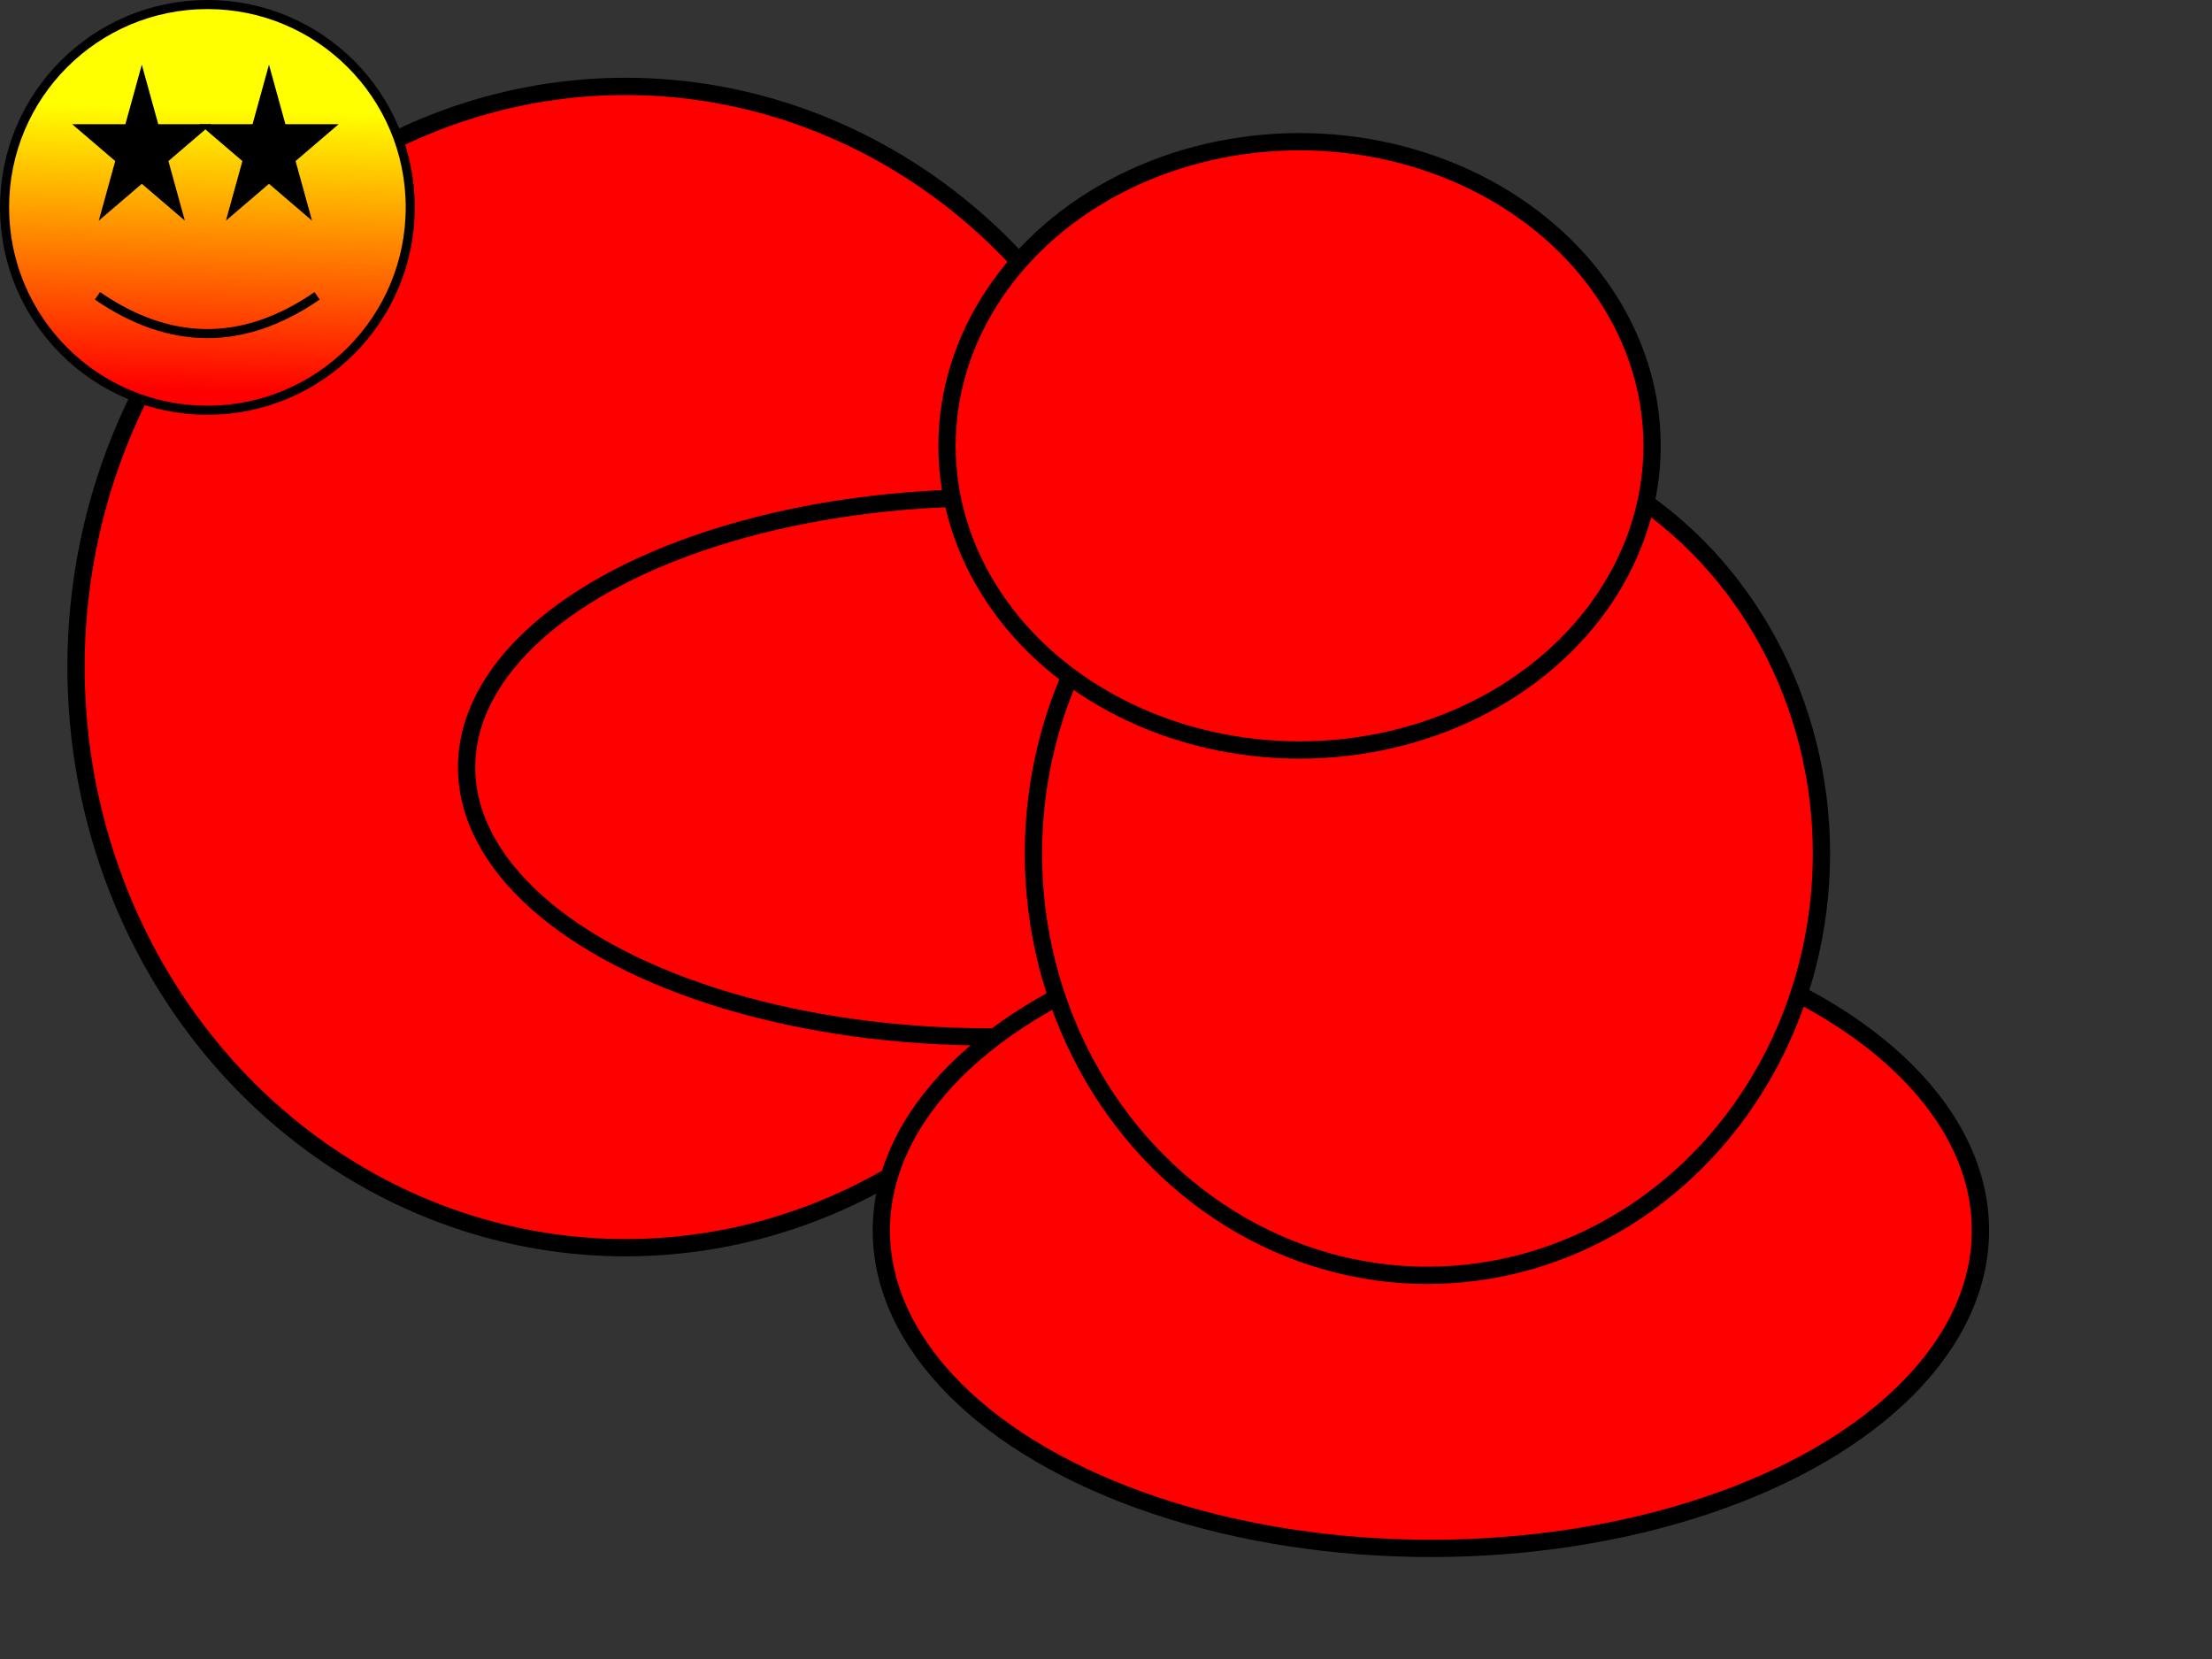
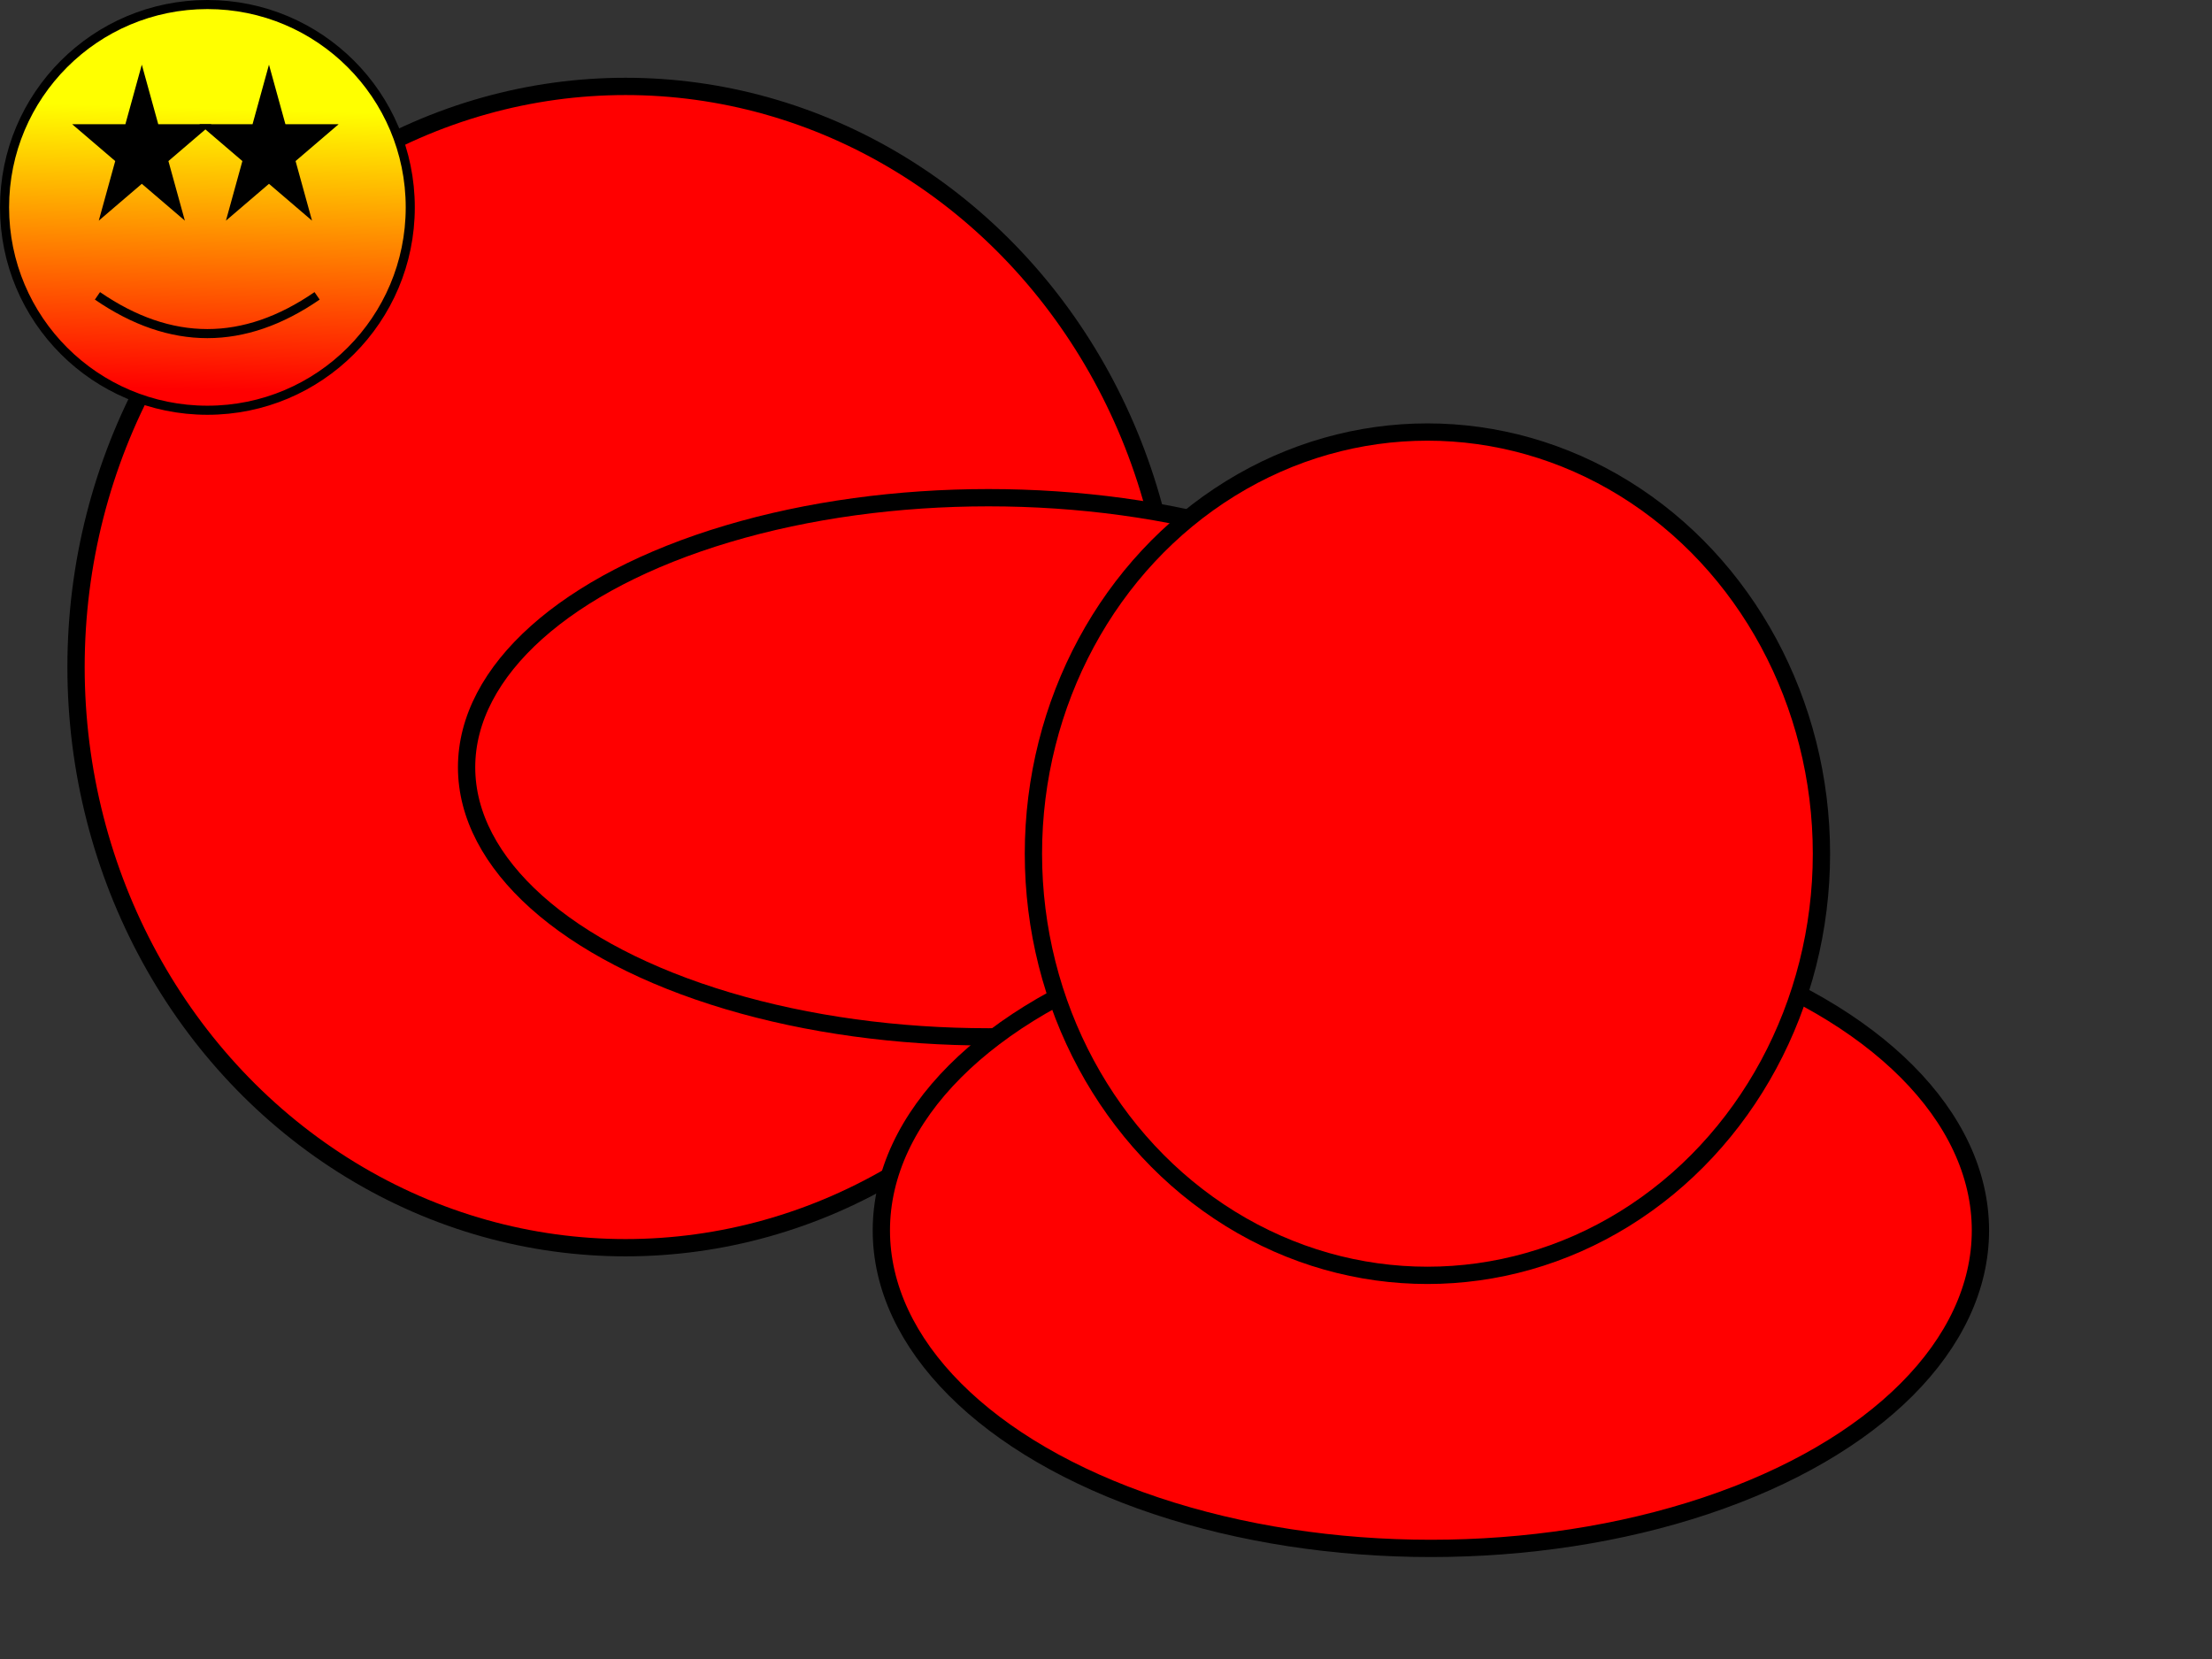
<svg xmlns="http://www.w3.org/2000/svg" xmlns:xlink="http://www.w3.org/1999/xlink" width="640" height="480">
  <rect width="100%" height="100%" fill="#333333" stroke="none" />
  <g>
    <title>Layer 1</title>
    <defs>
      <symbol id="svg_11" height="137" width="137">
        <title>Cool smiley</title>
        <path id="svg_10" d="m32.187,97.717q36.316,24.941 72.546,0m-64.675,-49.256c0,-3.855 3.125,-6.981 6.981,-6.981c3.854,0 6.979,3.125 6.979,6.981c0,3.853 -3.124,6.979 -6.979,6.979c-3.855,0 -6.981,-3.125 -6.981,-6.979m42.93,0c0,-3.855 3.125,-6.981 6.98,-6.981c3.854,0 6.98,3.125 6.98,6.981c0,3.853 -3.125,6.979 -6.98,6.979c-3.854,0 -6.98,-3.125 -6.98,-6.979m-81.486,20.036l0,0c0,-37.002 29.997,-66.999 67.001,-66.999c37.003,0 67,29.997 67,66.999c0,37.004 -29.997,67.001 -67,67.001c-37.004,0 -67.001,-29.997 -67.001,-67.001zm0,0l0,0c0,-37.002 29.997,-66.999 67.001,-66.999c37.003,0 67,29.997 67,66.999c0,37.004 -29.997,67.001 -67,67.001c-37.004,0 -67.001,-29.997 -67.001,-67.001z" stroke-width="3" stroke="#000000" fill="url(#svg_7)" />
        <path fill="#000000" stroke-width="3" d="m23.84,41.034l17.571,0l5.429,-19.679l5.429,19.679l17.571,0l-14.215,12.162l5.43,19.679l-14.215,-12.163l-14.215,12.163l5.43,-19.679l-14.215,-12.162l0,0z" id="svg_9" />
        <path fill="#000000" stroke-width="3" d="m65.84,41.034l17.571,0l5.429,-19.679l5.429,19.679l17.571,0l-14.215,12.162l5.43,19.679l-14.215,-12.163l-14.215,12.163l5.43,-19.679l-14.215,-12.162l0,0z" id="svg_8" />
        <defs>
          <linearGradient id="svg_7" x1="0.445" y1="0.949" x2="0.465" y2="0.254">
            <stop offset="0" stop-color="#ff0000" />
            <stop offset="1" stop-color="#ffff00" />
          </linearGradient>
        </defs>
      </symbol>
    </defs>
    <ellipse ry="168" rx="159" id="svg_1" cy="193" cx="181" stroke-width="5" stroke="#000000" fill="#FF0000" />
    <ellipse ry="78" rx="151" id="svg_2" cy="222" cx="286" stroke-width="5" stroke="#000000" fill="#FF0000" />
    <ellipse ry="68" rx="45" id="svg_3" cy="316" cx="457" stroke-width="5" stroke="#000000" fill="#FF0000" />
    <ellipse ry="92" rx="159" id="svg_4" cy="356" cx="414" stroke-width="5" stroke="#000000" fill="#FF0000" />
    <ellipse ry="122" rx="114" id="svg_5" cy="247" cx="413" stroke-width="5" stroke="#000000" fill="#FF0000" />
-     <ellipse ry="88" rx="102" id="svg_6" cy="129" cx="376" stroke-width="5" stroke="#000000" fill="#FF0000" />
    <use x="0" y="0" transform="matrix(0.876,0,0,0.876,0,0) " xlink:href="#svg_11" id="svg_12" />
  </g>
</svg>